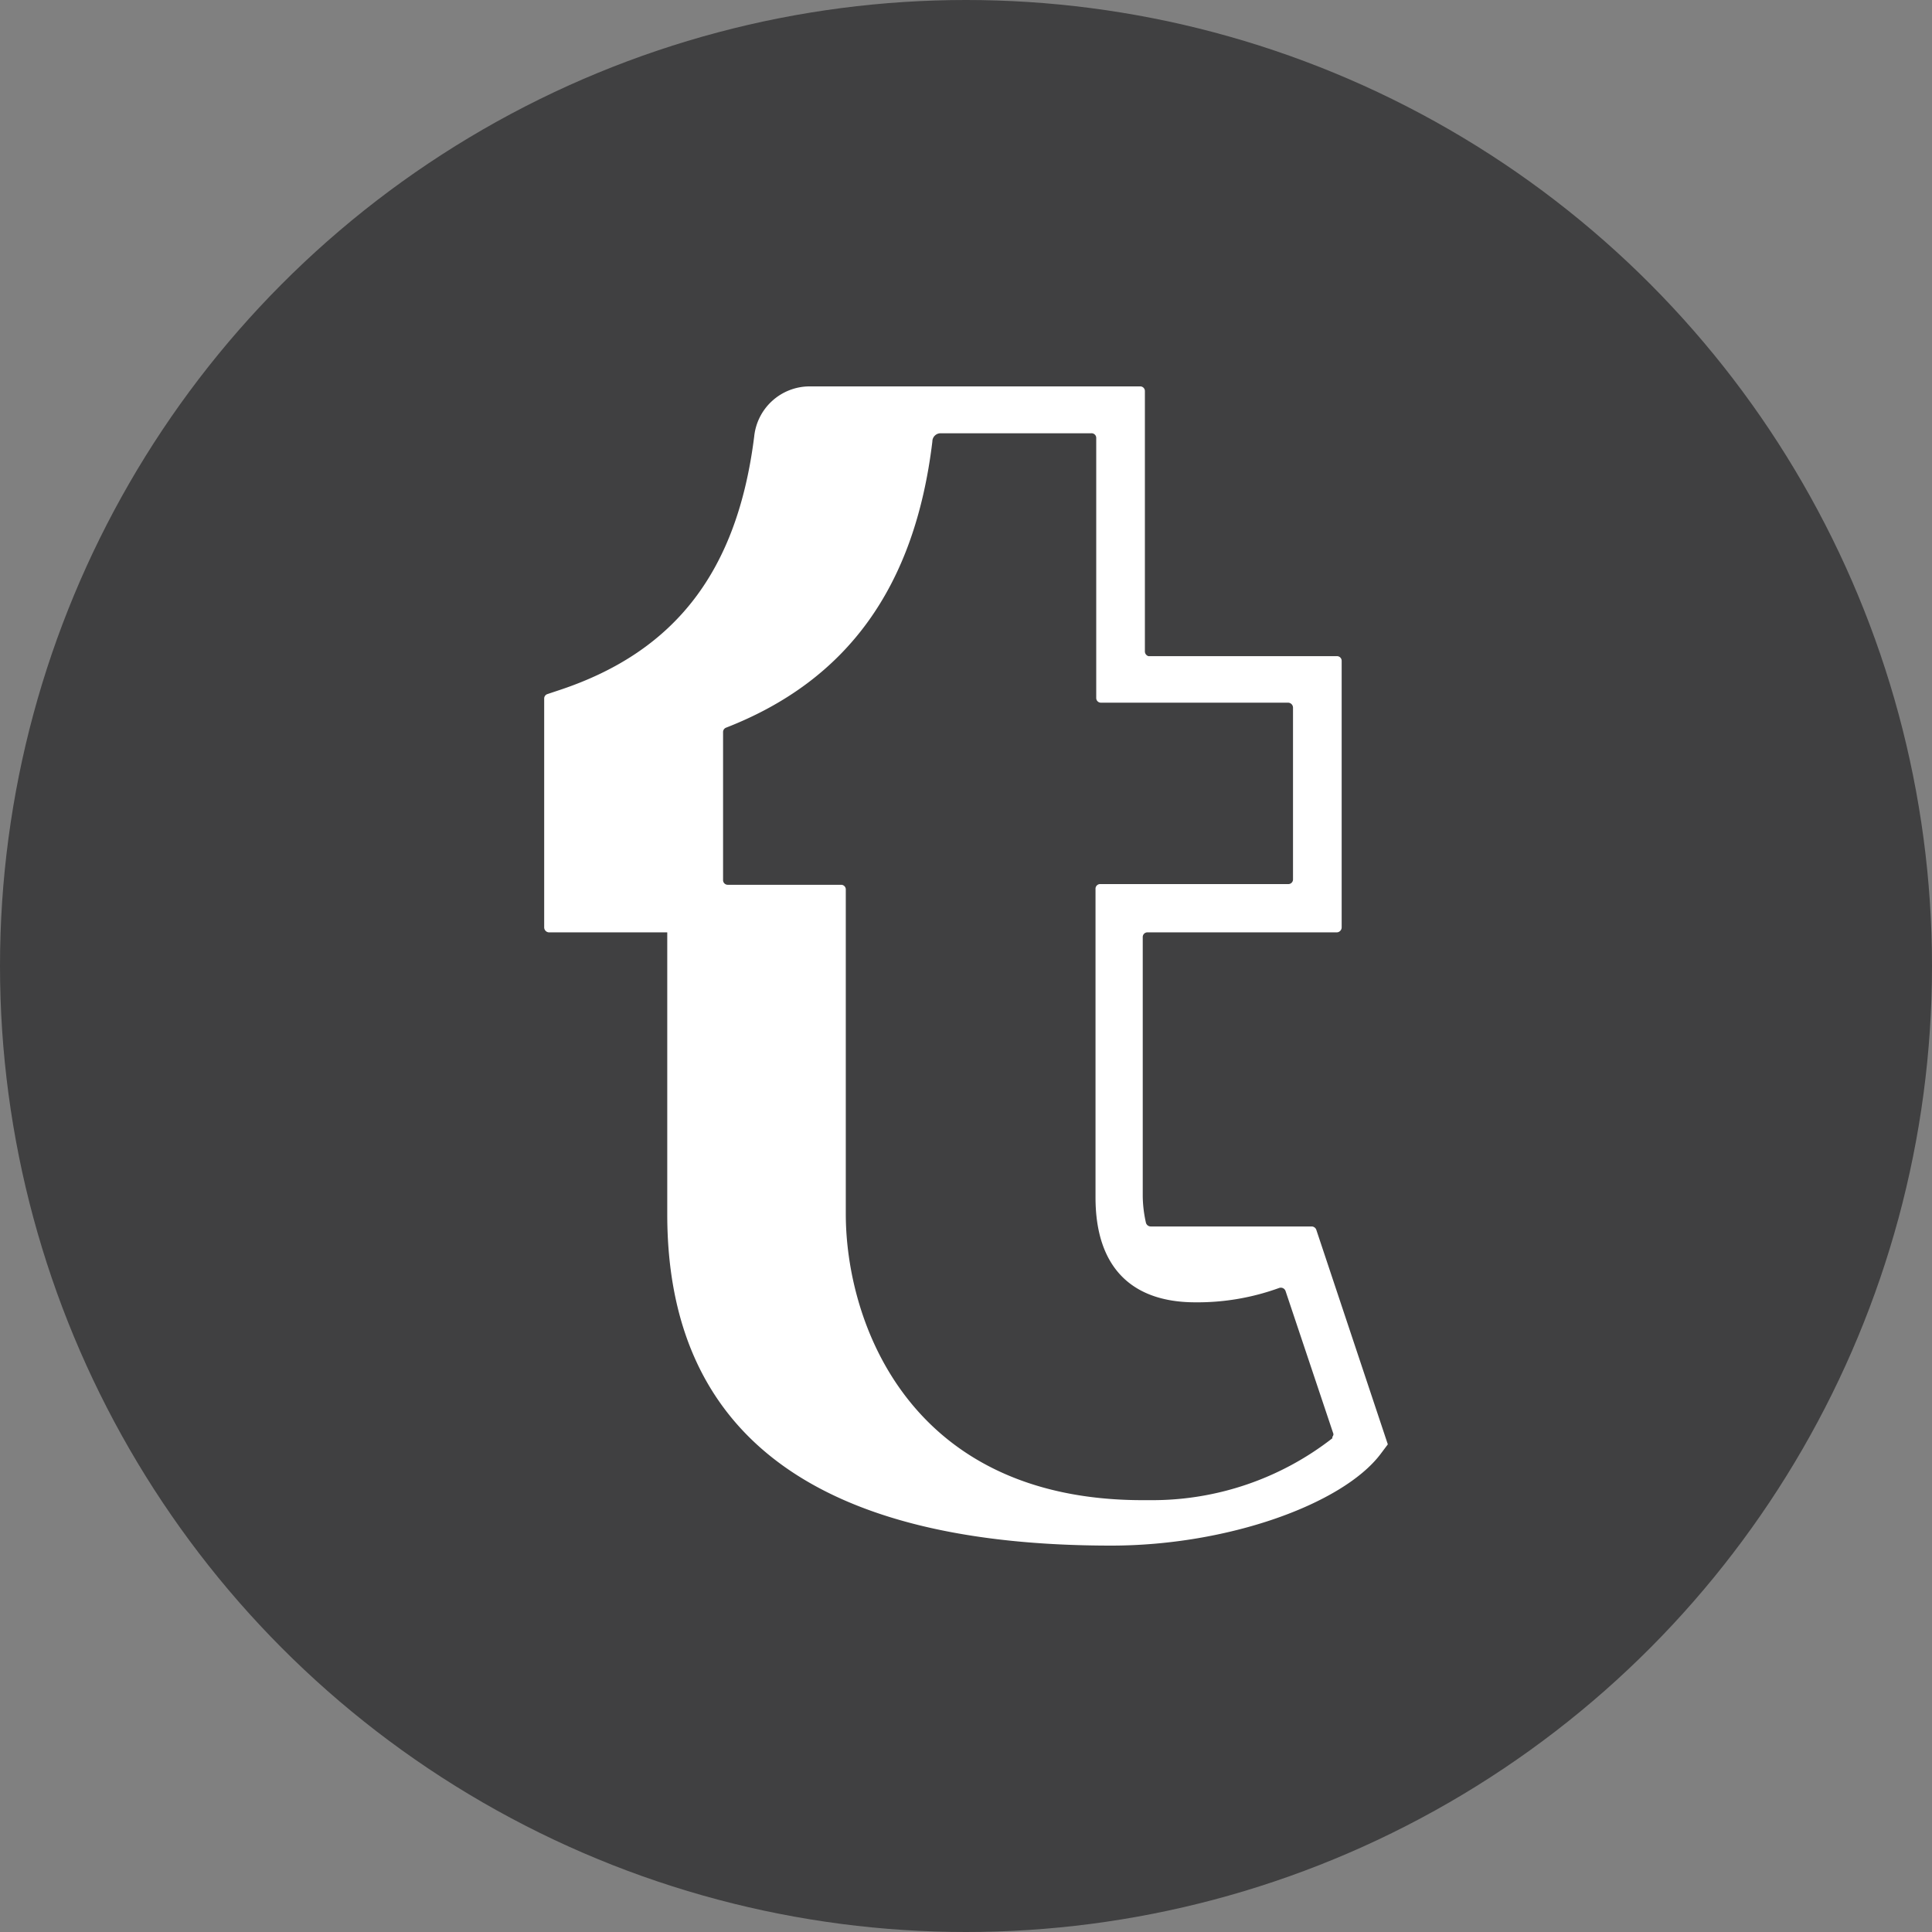
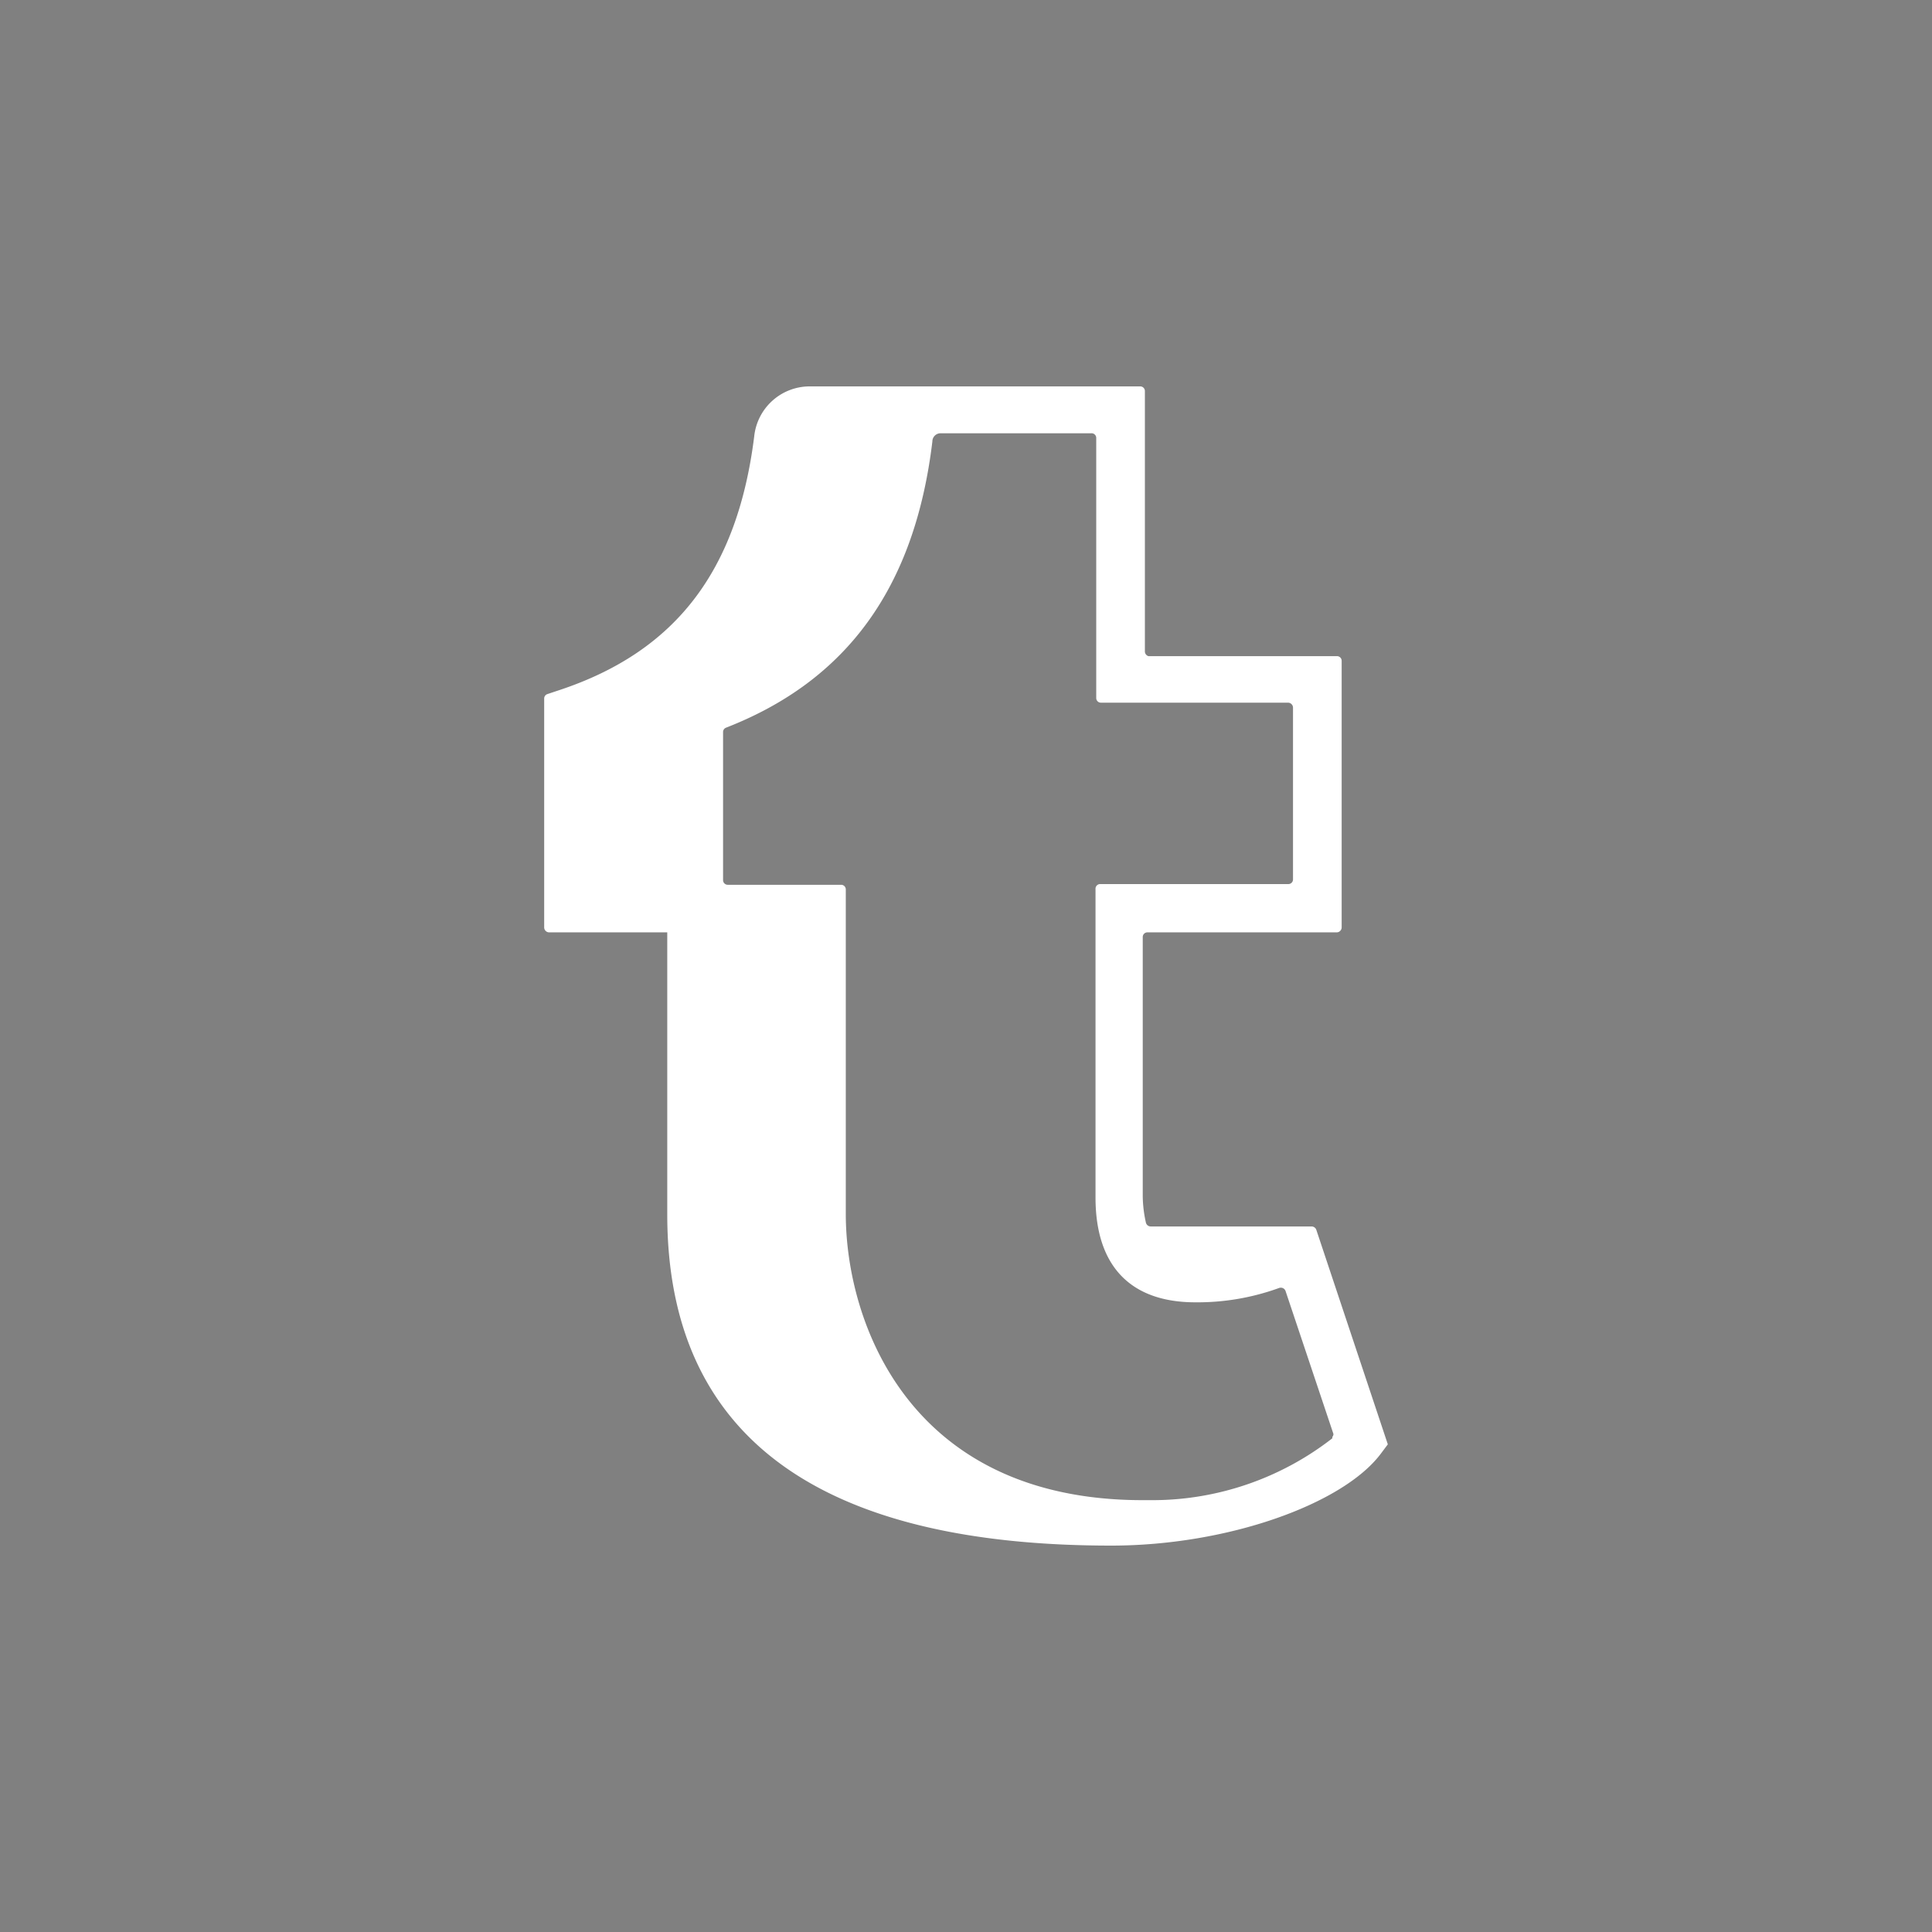
<svg xmlns="http://www.w3.org/2000/svg" viewBox="0 0 54 54">
  <rect x="0" y="0" width="54" height="54" fill="#808080" stroke="none" />
  <defs>
    <style>.cls-1{fill:#404041;}.cls-2{fill:#fff;}</style>
  </defs>
  <title>tumblr</title>
  <g id="Layer_2" data-name="Layer 2">
    <g id="Layer_1-2" data-name="Layer 1">
-       <circle id="tumblr-back" class="cls-1" cx="27" cy="27" r="27" />
      <g id="tumblr-tumblr">
        <path class="cls-2" d="M31.06,43.2c3.24,0,6.45-1.15,7.52-2.55l.21-.28-2-6a.14.14,0,0,0-.13-.09H32.16a.14.14,0,0,1-.13-.1,3.55,3.55,0,0,1-.09-.74V26.19a.13.13,0,0,1,.14-.13h5.28a.14.14,0,0,0,.14-.14V18.47a.13.13,0,0,0-.14-.13H32.1A.14.14,0,0,1,32,18.2V10.93a.13.13,0,0,0-.14-.13H22.61a1.56,1.56,0,0,0-1.53,1.4c-.47,3.75-2.19,6-5.42,7.08l-.36.12a.13.13,0,0,0-.09.12v6.4a.14.14,0,0,0,.14.14h3.3v7.88C18.65,40.23,23,43.2,31.06,43.2Zm6.18-3a8.19,8.19,0,0,1-5.08,1.73h-.22c-6.55,0-8.3-5-8.3-8V24.87a.13.13,0,0,0-.13-.14H20.34a.13.13,0,0,1-.13-.13V20.46a.13.13,0,0,1,.08-.12c3.39-1.32,5.28-3.93,5.77-8a.23.23,0,0,1,.22-.23H30.5a.13.13,0,0,1,.14.13v7.27a.13.13,0,0,0,.13.13H36a.14.14,0,0,1,.14.14v4.8a.13.13,0,0,1-.14.13H30.75a.13.13,0,0,0-.13.14v8.62c0,1.94,1,2.93,2.79,2.93A6.68,6.68,0,0,0,35.75,36a.14.14,0,0,1,.18.08l1.34,4A.12.12,0,0,1,37.24,40.16Z" />
      </g>
    </g>
  </g>
</svg>